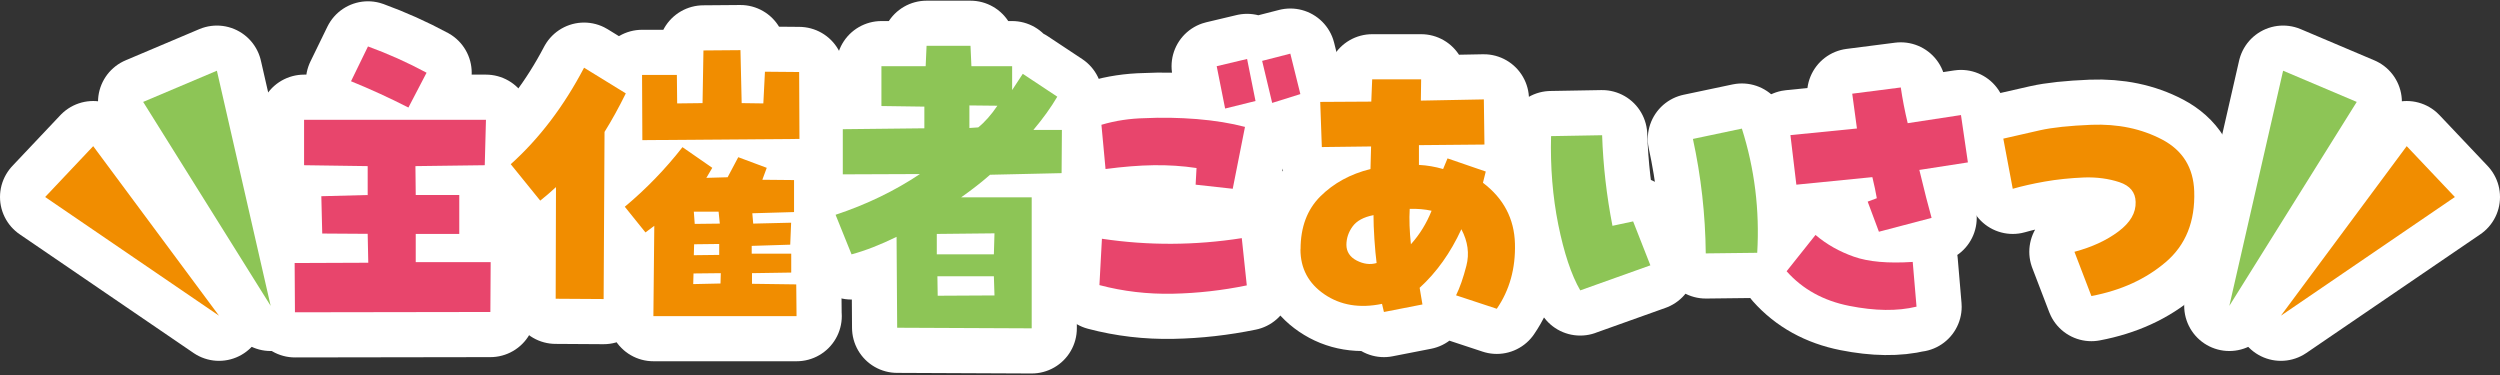
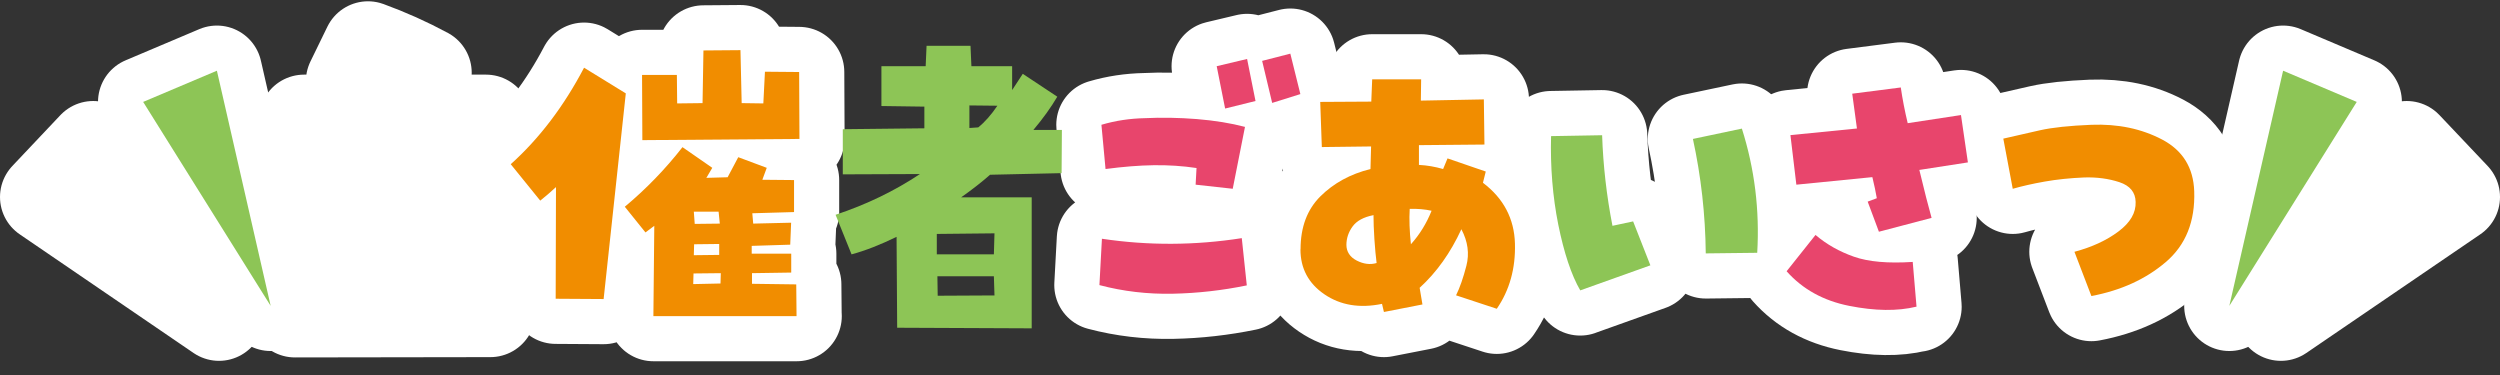
<svg xmlns="http://www.w3.org/2000/svg" width="600" height="90" viewBox="0 0 600 90" fill="none">
  <rect x="0" y="0" width="600" height="90" fill="#333333" stroke="none" />
  <path d="M70.787 74.949L70.715 63.127L88.387 63.055L88.243 56.12L77.336 56.048L77.119 47.092L88.243 46.803V39.868L72.978 39.652V28.745H116.63L116.341 39.652L99.703 39.868L99.776 46.803H110.225V56.145H99.776V62.91H117.761L117.689 74.876L70.811 74.949H70.787ZM88.315 11.145C93.13 12.902 97.825 14.997 102.376 17.453L98.018 25.808C93.492 23.496 88.917 21.401 84.246 19.499L88.315 11.145Z" fill="#E8456C" stroke="white" stroke-width="21.669" stroke-linecap="round" stroke-linejoin="round" />
  <path d="M133.411 44.925C132.159 46.081 130.907 47.164 129.655 48.151L122.576 39.411C129.438 33.248 135.313 25.519 140.176 16.249L150.192 22.413C148.483 25.88 146.773 28.962 145.088 31.658L144.871 71.771L133.362 71.699L133.435 44.901L133.411 44.925ZM191.196 75.864H156.813L157.03 54.195L154.911 55.784L149.952 49.62C155.056 45.358 159.679 40.591 163.796 35.318L170.947 40.278L169.526 42.686L174.63 42.541L177.183 37.726L184.021 40.278L182.961 43.143L190.57 43.215V50.896L180.553 51.185L180.77 53.665L189.871 53.448L189.655 58.721L180.409 59.01V60.888H189.895V65.415L180.481 65.559V68.111L191.099 68.255L191.171 75.864H191.196ZM191.797 17.308L191.87 33.344L154.165 33.633L154.093 17.983H162.448L162.52 24.821L168.611 24.748L168.828 12.108L177.712 12.036L178.001 24.748L183.202 24.821L183.587 17.212L191.797 17.284V17.308ZM166.444 65.631L166.372 68.183L172.921 68.039L172.993 65.559L166.444 65.631ZM166.517 50.8L166.733 53.737L172.752 53.665L172.464 50.8H166.517ZM172.608 61.177V58.553L166.589 58.625L166.517 61.249L172.608 61.177Z" fill="#F18D00" stroke="white" stroke-width="21.669" stroke-linecap="round" stroke-linejoin="round" />
-   <path d="M204.366 61.032L200.538 51.546C207.954 49.09 214.719 45.815 220.787 41.77L202.271 41.843V31.008L221.846 30.791V25.591L211.541 25.446V15.888H222.159L222.376 11H232.921L233.138 15.888H242.913V21.618L245.466 17.718L253.748 23.207C252.255 25.759 250.329 28.432 248.018 31.177H254.856L254.783 41.554L237.616 41.939C235.618 43.697 233.307 45.502 230.682 47.356H247.608V78.801L215.321 78.656L215.177 56.843C211.276 58.745 207.665 60.165 204.342 61.056L204.366 61.032ZM238.531 61.032L238.676 56L224.832 56.145V61.032H238.531ZM225.048 70.976L238.676 70.904L238.531 66.305H224.976L225.048 70.976ZM232.657 25.302V30.719L234.775 30.575C236.389 29.274 237.905 27.541 239.374 25.374L232.681 25.302H232.657Z" fill="#8DC556" stroke="white" stroke-width="21.669" stroke-linecap="round" stroke-linejoin="round" />
  <path d="M298.026 57.131L299.23 68.495C293.355 69.699 287.432 70.373 281.437 70.494C275.442 70.614 269.591 69.94 263.861 68.423L264.463 57.3C275.586 58.961 286.782 58.913 298.026 57.155V57.131ZM295.907 45.309L286.95 44.322L287.167 40.325C283.796 39.82 280.377 39.603 276.886 39.651C273.395 39.699 269.543 40.012 265.329 40.566L264.342 29.948C267.761 28.937 271.228 28.431 274.792 28.359C278.764 28.166 282.906 28.239 287.239 28.576C291.573 28.937 295.426 29.563 298.796 30.454L295.859 45.285L295.907 45.309ZM301.324 24.242L294.029 26.048L292.007 15.887L299.302 14.153L301.324 24.242ZM305.321 24.699L302.914 14.611L309.679 12.877L312.087 22.581L305.321 24.699Z" fill="#E8456C" stroke="white" stroke-width="21.669" stroke-linecap="round" stroke-linejoin="round" />
  <path d="M312.134 59.828C312.134 54.507 313.723 50.269 316.902 47.115C320.08 43.961 324.077 41.77 328.916 40.566L329.061 35.149L317.239 35.294L316.854 24.459L329.109 24.387L329.325 19.041H341.075L341.003 24.146L356.123 23.857L356.268 34.692L340.545 34.836V39.579C342.496 39.675 344.422 40.013 346.348 40.566L347.407 38.014L356.581 41.168L355.907 43.865C360.866 47.621 363.419 52.484 363.587 58.456C363.756 64.427 362.287 69.651 359.229 74.106L349.454 70.879C350.369 69.025 351.187 66.666 351.934 63.777C352.68 60.887 352.295 57.974 350.73 55.013C348.13 60.671 344.783 65.366 340.714 69.074L341.388 73.07L332.142 74.876L331.685 72.926C326.316 74.034 321.717 73.263 317.865 70.639C314.012 68.014 312.11 64.403 312.11 59.852L312.134 59.828ZM329.59 51.642C327.279 52.099 325.618 52.99 324.63 54.339C323.643 55.687 323.138 57.179 323.138 58.769C323.138 60.358 323.956 61.682 325.593 62.525C327.231 63.367 328.82 63.584 330.385 63.127C330.192 61.562 330 59.66 329.855 57.396C329.711 55.133 329.638 53.207 329.638 51.594L329.59 51.642ZM338.33 50.125C338.186 52.629 338.282 55.47 338.619 58.624C340.738 56.265 342.375 53.592 343.579 50.582C341.966 50.221 340.208 50.077 338.306 50.125H338.33Z" fill="#F18D00" stroke="white" stroke-width="21.669" stroke-linecap="round" stroke-linejoin="round" />
  <path d="M379.262 69.7C377.095 65.944 375.361 60.671 373.989 53.93C372.64 47.188 372.062 40.085 372.255 32.669L384.51 32.453C384.751 39.772 385.594 47.02 386.99 54.194L391.95 53.135L396.091 63.681L379.237 69.7H379.262ZM421.709 60.671L409.382 60.816C409.286 51.474 408.25 42.324 406.3 33.344L418.05 30.864C421.107 40.495 422.335 50.438 421.733 60.671H421.709Z" fill="#8DC556" stroke="white" stroke-width="21.669" stroke-linecap="round" stroke-linejoin="round" />
  <path d="M459.944 73.6C455.369 74.708 450 74.635 443.812 73.407C437.625 72.18 432.617 69.411 428.788 65.101L435.723 56.385C438.371 58.648 441.453 60.382 444.944 61.61C448.435 62.838 453.13 63.247 459.053 62.862L459.968 73.624L459.944 73.6ZM449.326 42.517L431.124 44.322L429.703 32.428L445.666 30.839C445.257 27.974 444.896 25.205 444.535 22.485L456.188 20.992C456.597 23.809 457.151 26.65 457.849 29.563L470.634 27.613L472.296 38.977L460.642 40.783C461.846 45.791 462.833 49.643 463.58 52.292L450.939 55.614L448.243 48.391L450.434 47.573C450.193 46.128 449.832 44.443 449.374 42.541L449.326 42.517Z" fill="#E8456C" stroke="white" stroke-width="21.669" stroke-linecap="round" stroke-linejoin="round" />
  <path d="M497.865 60.431C502.03 59.323 505.546 57.71 508.411 55.567C511.276 53.424 512.648 51.065 512.552 48.464C512.504 46.153 511.204 44.564 508.652 43.721C506.099 42.878 503.282 42.493 500.225 42.59C496.757 42.734 493.603 43.071 490.738 43.577C487.873 44.082 485.321 44.66 483.058 45.31L480.794 33.272C483.66 32.622 486.573 31.948 489.558 31.273C492.544 30.599 496.661 30.166 501.934 29.949C508.314 29.708 513.949 30.888 518.908 33.488C523.844 36.089 526.42 40.23 526.613 45.912C526.854 53.135 524.591 58.793 519.799 62.886C515.008 66.98 509.061 69.7 501.934 71.049L497.865 60.431Z" fill="#F18D00" stroke="white" stroke-width="21.669" stroke-linecap="round" stroke-linejoin="round" />
  <path d="M535.04 73.408L547.945 16.971L565.618 24.459L535.04 73.408Z" fill="#8DC556" stroke="white" stroke-width="21.669" stroke-linecap="round" stroke-linejoin="round" />
  <path d="M547.416 75.767L577.609 35.077L589.166 47.284L547.416 75.767Z" fill="#F18D00" stroke="white" stroke-width="21.669" stroke-linecap="round" stroke-linejoin="round" />
  <path d="M64.96 73.408L52.054 16.971L34.358 24.459L64.96 73.408Z" fill="#8DC556" stroke="white" stroke-width="21.669" stroke-linecap="round" stroke-linejoin="round" />
  <path d="M52.56 75.767L22.368 35.077L10.835 47.284L52.56 75.767Z" fill="#F18D00" stroke="white" stroke-width="21.669" stroke-linecap="round" stroke-linejoin="round" />
-   <path d="M70.787 74.949L70.715 63.127L88.387 63.055L88.243 56.12L77.336 56.048L77.119 47.092L88.243 46.803V39.868L72.978 39.652V28.745H116.63L116.341 39.652L99.703 39.868L99.776 46.803H110.225V56.145H99.776V62.91H117.761L117.689 74.876L70.811 74.949H70.787ZM88.315 11.145C93.13 12.902 97.825 14.997 102.376 17.453L98.018 25.808C93.492 23.496 88.917 21.401 84.246 19.499L88.315 11.145Z" fill="#E8456C" />
-   <path d="M133.411 44.925C132.159 46.081 130.907 47.164 129.655 48.151L122.576 39.411C129.438 33.248 135.313 25.519 140.176 16.249L150.192 22.413C148.483 25.88 146.773 28.962 145.088 31.658L144.871 71.771L133.362 71.699L133.435 44.901L133.411 44.925ZM191.196 75.864H156.813L157.03 54.195L154.911 55.784L149.952 49.62C155.056 45.358 159.679 40.591 163.796 35.318L170.947 40.278L169.526 42.686L174.63 42.541L177.183 37.726L184.021 40.278L182.961 43.143L190.57 43.215V50.896L180.553 51.185L180.77 53.665L189.871 53.448L189.655 58.721L180.409 59.01V60.888H189.895V65.415L180.481 65.559V68.111L191.099 68.255L191.171 75.864H191.196ZM191.797 17.308L191.87 33.344L154.165 33.633L154.093 17.983H162.448L162.52 24.821L168.611 24.748L168.828 12.108L177.712 12.036L178.001 24.748L183.202 24.821L183.587 17.212L191.797 17.284V17.308ZM166.444 65.631L166.372 68.183L172.921 68.039L172.993 65.559L166.444 65.631ZM166.517 50.8L166.733 53.737L172.752 53.665L172.464 50.8H166.517ZM172.608 61.177V58.553L166.589 58.625L166.517 61.249L172.608 61.177Z" fill="#F18D00" />
+   <path d="M133.411 44.925C132.159 46.081 130.907 47.164 129.655 48.151L122.576 39.411C129.438 33.248 135.313 25.519 140.176 16.249L150.192 22.413L144.871 71.771L133.362 71.699L133.435 44.901L133.411 44.925ZM191.196 75.864H156.813L157.03 54.195L154.911 55.784L149.952 49.62C155.056 45.358 159.679 40.591 163.796 35.318L170.947 40.278L169.526 42.686L174.63 42.541L177.183 37.726L184.021 40.278L182.961 43.143L190.57 43.215V50.896L180.553 51.185L180.77 53.665L189.871 53.448L189.655 58.721L180.409 59.01V60.888H189.895V65.415L180.481 65.559V68.111L191.099 68.255L191.171 75.864H191.196ZM191.797 17.308L191.87 33.344L154.165 33.633L154.093 17.983H162.448L162.52 24.821L168.611 24.748L168.828 12.108L177.712 12.036L178.001 24.748L183.202 24.821L183.587 17.212L191.797 17.284V17.308ZM166.444 65.631L166.372 68.183L172.921 68.039L172.993 65.559L166.444 65.631ZM166.517 50.8L166.733 53.737L172.752 53.665L172.464 50.8H166.517ZM172.608 61.177V58.553L166.589 58.625L166.517 61.249L172.608 61.177Z" fill="#F18D00" />
  <path d="M204.366 61.032L200.538 51.546C207.954 49.09 214.719 45.815 220.787 41.77L202.271 41.843V31.008L221.846 30.791V25.591L211.541 25.446V15.888H222.159L222.376 11H232.921L233.138 15.888H242.913V21.618L245.466 17.718L253.748 23.207C252.255 25.759 250.329 28.432 248.018 31.177H254.856L254.783 41.554L237.616 41.939C235.618 43.697 233.307 45.502 230.682 47.356H247.608V78.801L215.321 78.656L215.177 56.843C211.276 58.745 207.665 60.165 204.342 61.056L204.366 61.032ZM238.531 61.032L238.676 56L224.832 56.145V61.032H238.531ZM225.048 70.976L238.676 70.904L238.531 66.305H224.976L225.048 70.976ZM232.657 25.302V30.719L234.775 30.575C236.389 29.274 237.905 27.541 239.374 25.374L232.681 25.302H232.657Z" fill="#8DC556" />
  <path d="M298.026 57.131L299.23 68.495C293.355 69.699 287.432 70.373 281.437 70.494C275.442 70.614 269.591 69.94 263.861 68.423L264.463 57.3C275.586 58.961 286.782 58.913 298.026 57.155V57.131ZM295.907 45.309L286.95 44.322L287.167 40.325C283.796 39.82 280.377 39.603 276.886 39.651C273.395 39.699 269.543 40.012 265.329 40.566L264.342 29.948C267.761 28.937 271.228 28.431 274.792 28.359C278.764 28.166 282.906 28.239 287.239 28.576C291.573 28.937 295.426 29.563 298.796 30.454L295.859 45.285L295.907 45.309ZM301.324 24.242L294.029 26.048L292.007 15.887L299.302 14.153L301.324 24.242ZM305.321 24.699L302.914 14.611L309.679 12.877L312.087 22.581L305.321 24.699Z" fill="#E8456C" />
  <path d="M312.134 59.828C312.134 54.507 313.723 50.269 316.902 47.115C320.08 43.961 324.077 41.77 328.916 40.566L329.061 35.149L317.239 35.294L316.854 24.459L329.109 24.387L329.325 19.041H341.075L341.003 24.146L356.123 23.857L356.268 34.692L340.545 34.836V39.579C342.496 39.675 344.422 40.013 346.348 40.566L347.407 38.014L356.581 41.168L355.907 43.865C360.866 47.621 363.419 52.484 363.587 58.456C363.756 64.427 362.287 69.651 359.229 74.106L349.454 70.879C350.369 69.025 351.187 66.666 351.934 63.777C352.68 60.887 352.295 57.974 350.73 55.013C348.13 60.671 344.783 65.366 340.714 69.074L341.388 73.07L332.142 74.876L331.685 72.926C326.316 74.034 321.717 73.263 317.865 70.639C314.012 68.014 312.11 64.403 312.11 59.852L312.134 59.828ZM329.59 51.642C327.279 52.099 325.618 52.99 324.63 54.339C323.643 55.687 323.138 57.179 323.138 58.769C323.138 60.358 323.956 61.682 325.593 62.525C327.231 63.367 328.82 63.584 330.385 63.127C330.192 61.562 330 59.66 329.855 57.396C329.711 55.133 329.638 53.207 329.638 51.594L329.59 51.642ZM338.33 50.125C338.186 52.629 338.282 55.47 338.619 58.624C340.738 56.265 342.375 53.592 343.579 50.582C341.966 50.221 340.208 50.077 338.306 50.125H338.33Z" fill="#F18D00" />
  <path d="M379.262 69.7C377.095 65.944 375.361 60.671 373.989 53.93C372.64 47.188 372.062 40.085 372.255 32.669L384.51 32.453C384.751 39.772 385.594 47.02 386.99 54.194L391.95 53.135L396.091 63.681L379.237 69.7H379.262ZM421.709 60.671L409.382 60.816C409.286 51.474 408.25 42.324 406.3 33.344L418.05 30.864C421.107 40.495 422.335 50.438 421.733 60.671H421.709Z" fill="#8DC556" />
  <path d="M459.944 73.6C455.369 74.708 450 74.635 443.812 73.407C437.625 72.18 432.617 69.411 428.788 65.101L435.723 56.385C438.371 58.648 441.453 60.382 444.944 61.61C448.435 62.838 453.13 63.247 459.053 62.862L459.968 73.624L459.944 73.6ZM449.326 42.517L431.124 44.322L429.703 32.428L445.666 30.839C445.257 27.974 444.896 25.205 444.535 22.485L456.188 20.992C456.597 23.809 457.151 26.65 457.849 29.563L470.634 27.613L472.296 38.977L460.642 40.783C461.846 45.791 462.833 49.643 463.58 52.292L450.939 55.614L448.243 48.391L450.434 47.573C450.193 46.128 449.832 44.443 449.374 42.541L449.326 42.517Z" fill="#E8456C" />
  <path d="M497.865 60.431C502.03 59.323 505.546 57.71 508.411 55.567C511.276 53.424 512.648 51.065 512.552 48.464C512.504 46.153 511.204 44.564 508.652 43.721C506.099 42.878 503.282 42.493 500.225 42.59C496.757 42.734 493.603 43.071 490.738 43.577C487.873 44.082 485.321 44.66 483.058 45.31L480.794 33.272C483.66 32.622 486.573 31.948 489.558 31.273C492.544 30.599 496.661 30.166 501.934 29.949C508.314 29.708 513.949 30.888 518.908 33.488C523.844 36.089 526.42 40.23 526.613 45.912C526.854 53.135 524.591 58.793 519.799 62.886C515.008 66.98 509.061 69.7 501.934 71.049L497.865 60.431Z" fill="#F18D00" />
  <path d="M535.04 73.408L547.945 16.971L565.618 24.459L535.04 73.408Z" fill="#8DC556" />
-   <path d="M547.416 75.767L577.609 35.077L589.166 47.284L547.416 75.767Z" fill="#F18D00" />
  <path d="M64.96 73.408L52.054 16.971L34.358 24.459L64.96 73.408Z" fill="#8DC556" />
-   <path d="M52.56 75.767L22.368 35.077L10.835 47.284L52.56 75.767Z" fill="#F18D00" />
</svg>